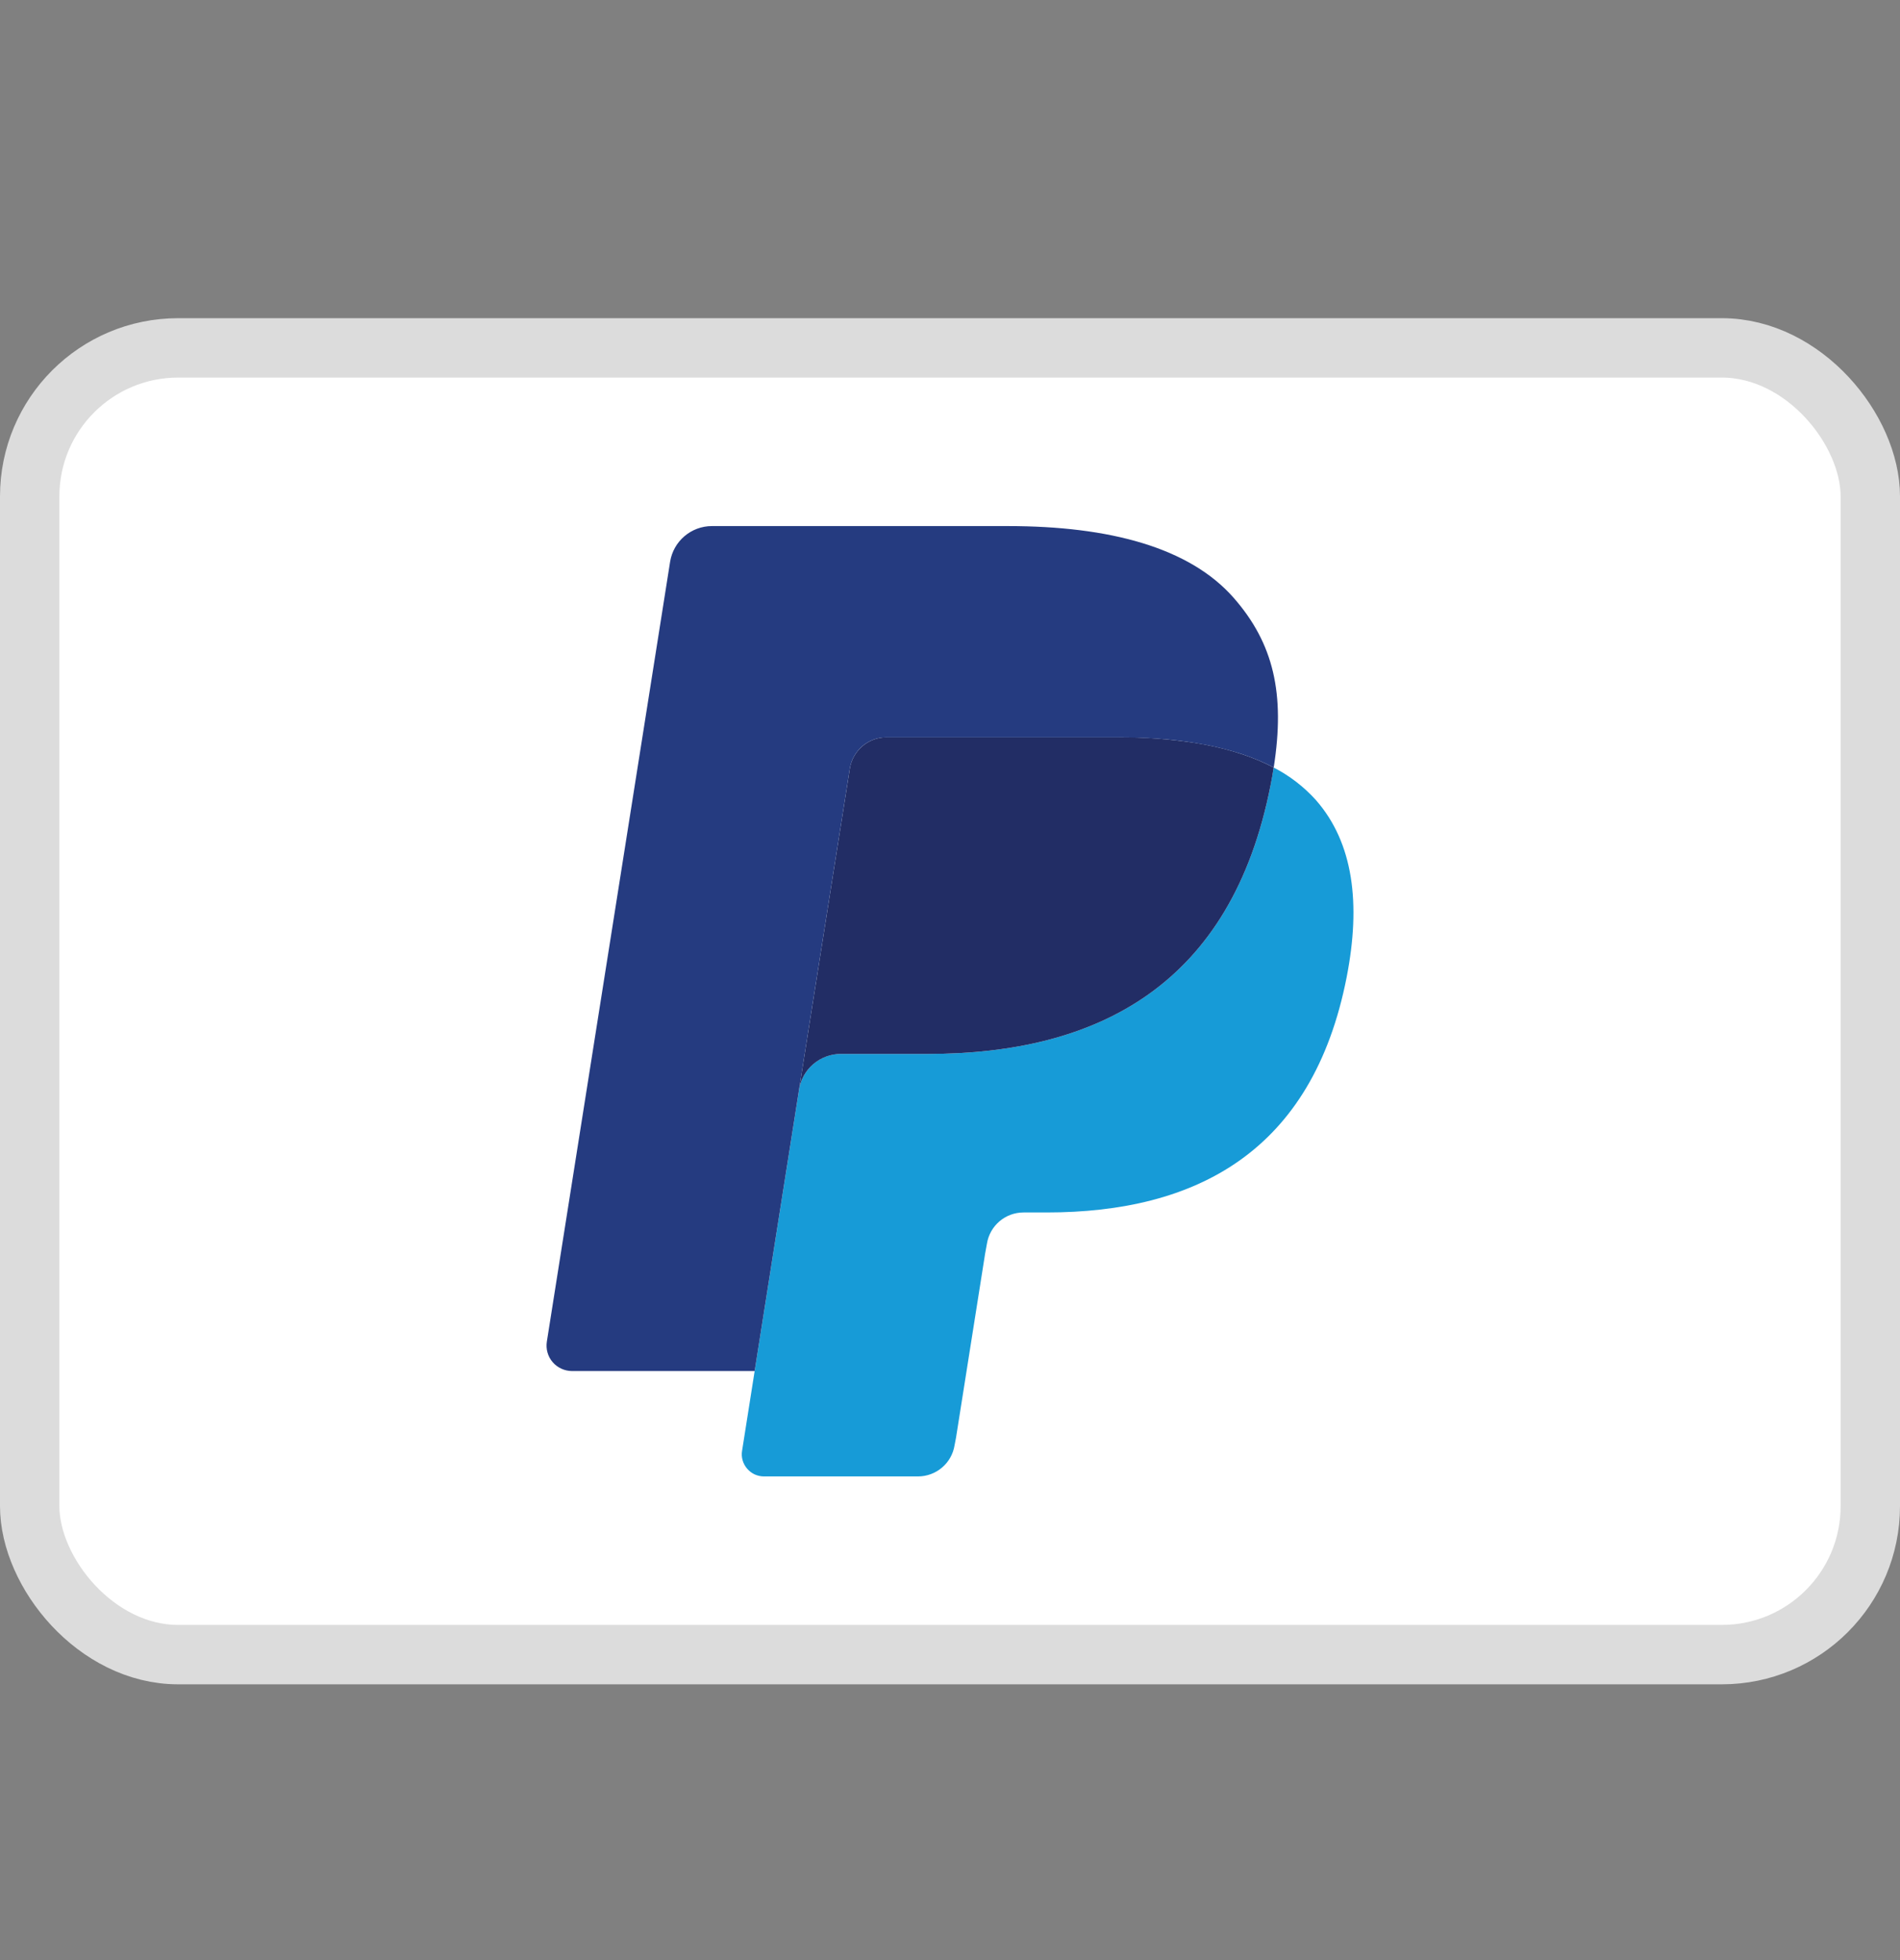
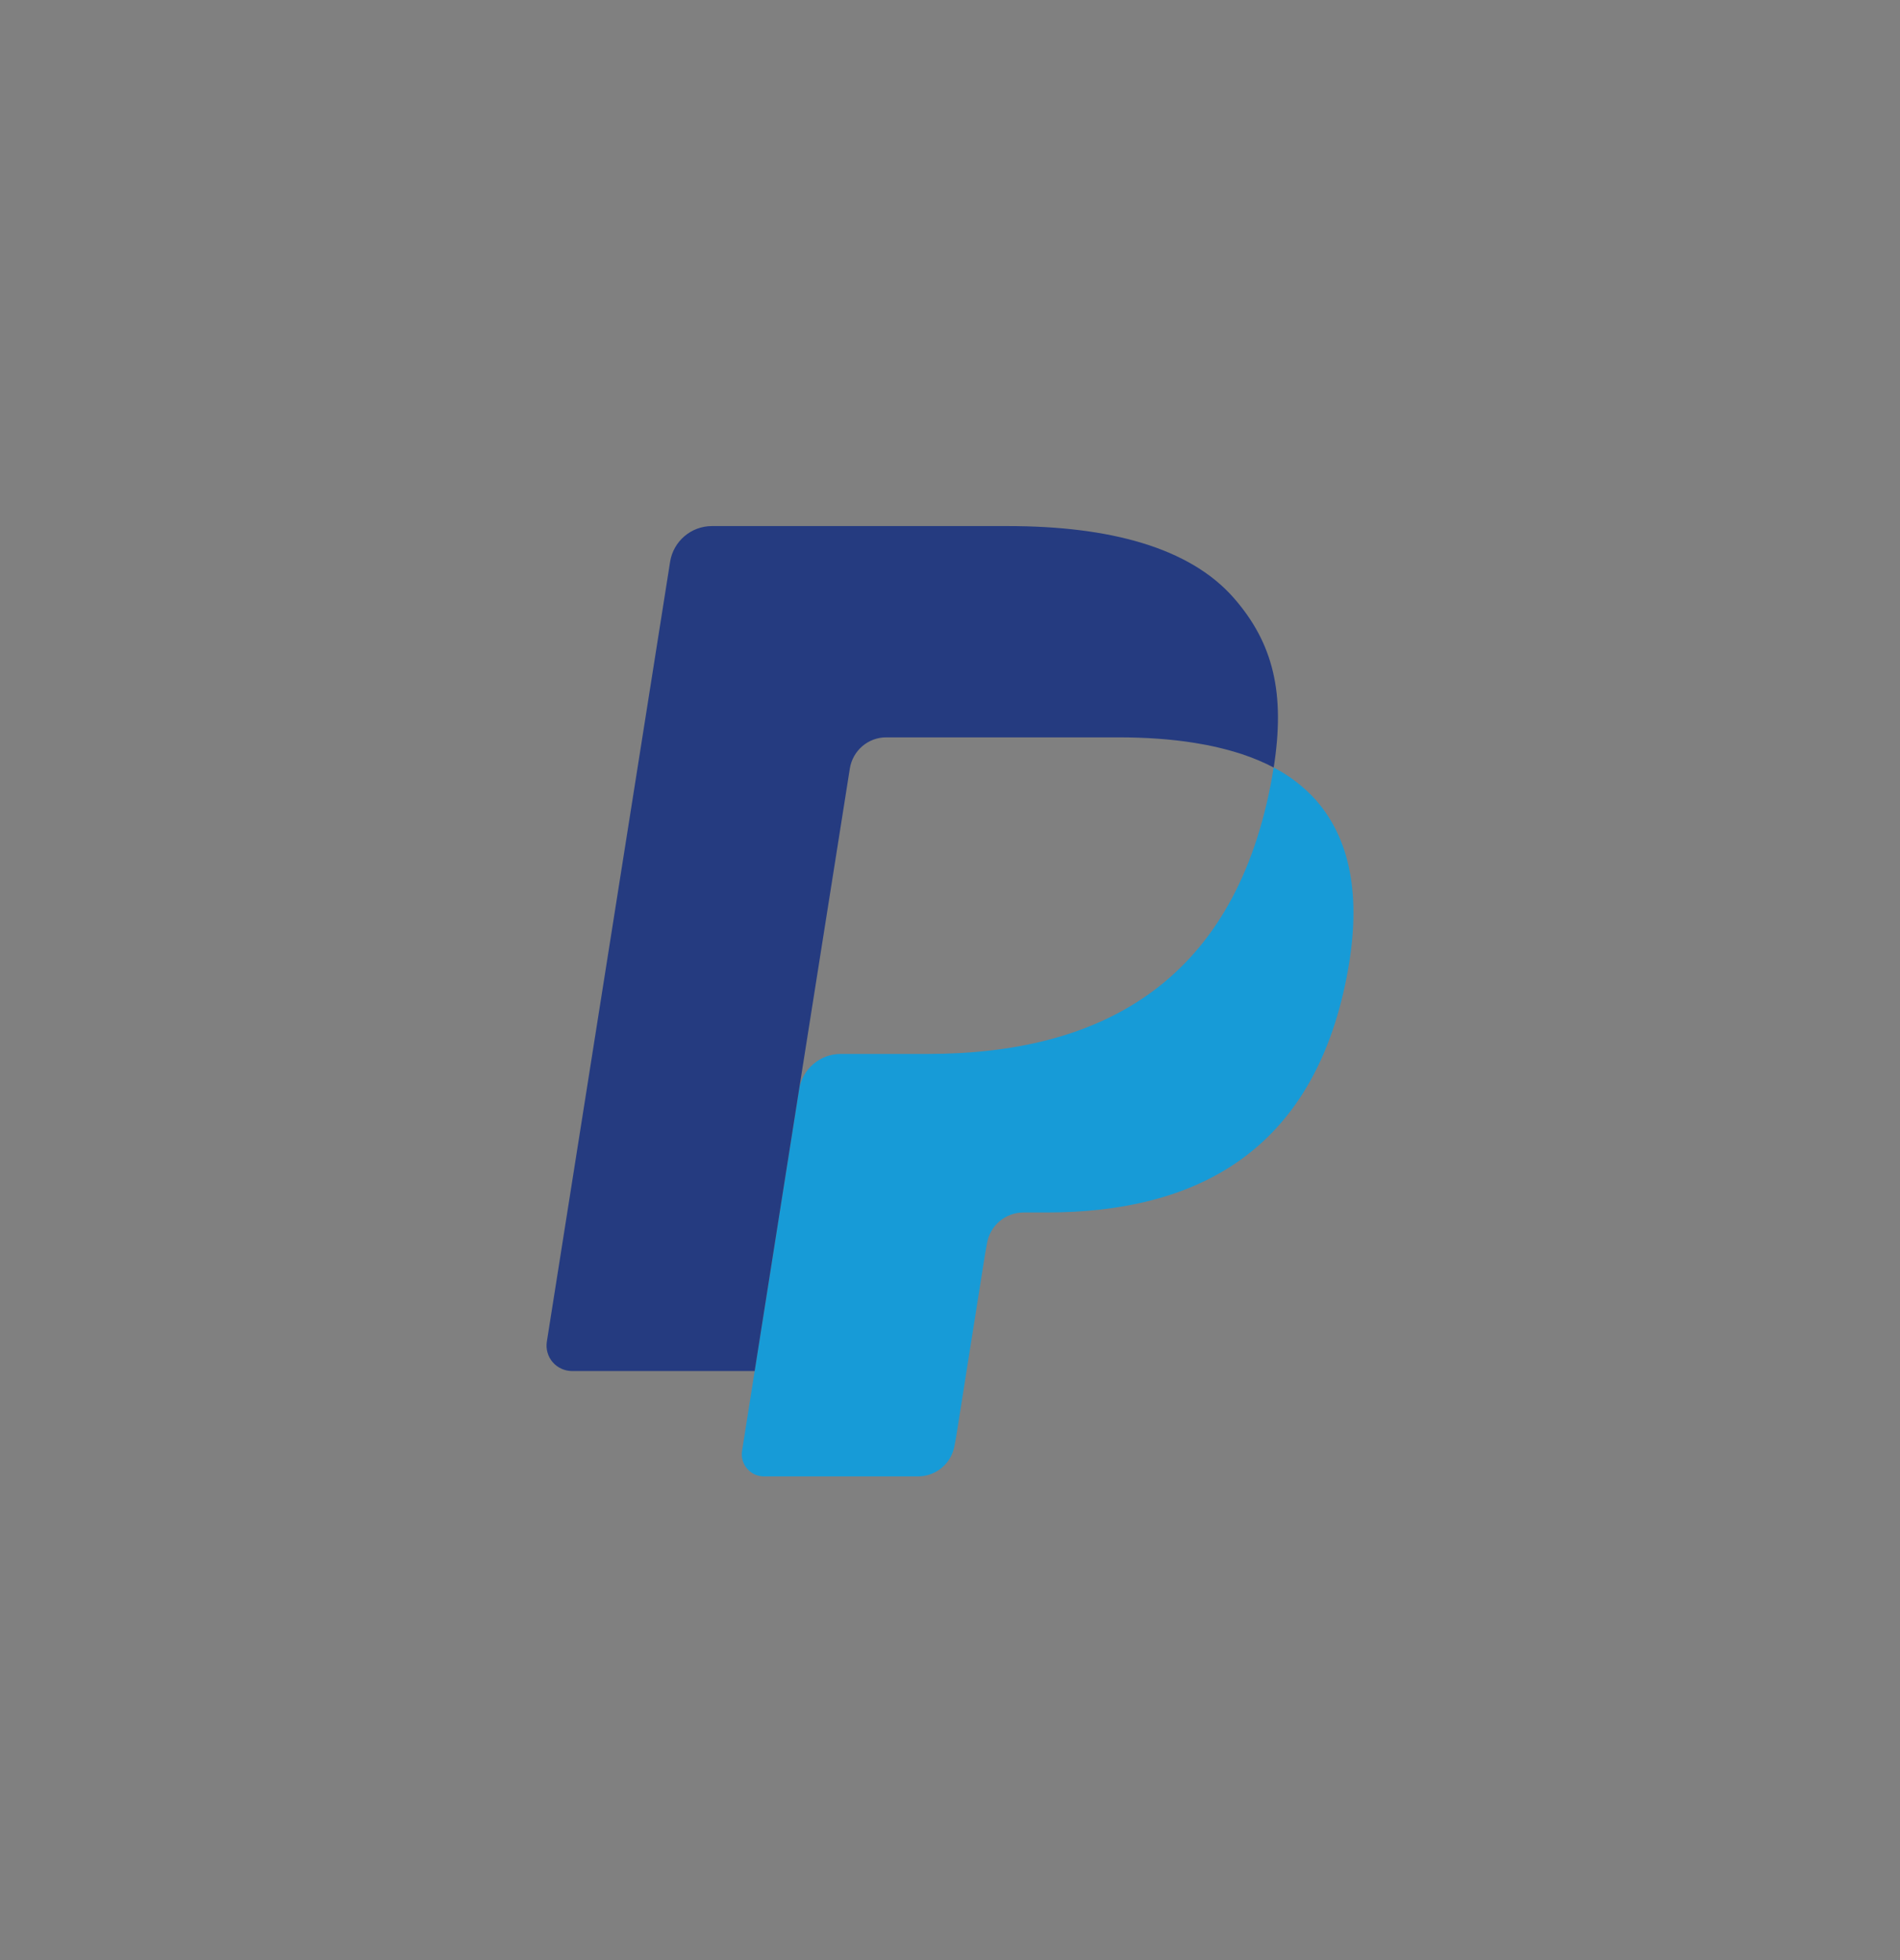
<svg xmlns="http://www.w3.org/2000/svg" width="32" height="33" viewBox="0 0 32 33" fill="none">
  <rect x="0" y="0" width="32" height="33" fill="#808080" stroke="none" />
  <g clip-path="url(#clip0_31754_31698)">
-     <rect width="32" height="32" transform="translate(0 0.857)" fill="none" />
-     <rect x="0.5" y="5.857" width="31" height="22" rx="2.5" fill="white" />
-     <rect x="0.5" y="5.857" width="31" height="22" rx="2.5" stroke="#DCDCDC" />
    <path d="M21.451 12.922C21.436 13.017 21.419 13.114 21.4 13.214C20.743 16.581 18.494 17.744 15.623 17.744H14.16C13.809 17.744 13.513 17.999 13.458 18.345L12.71 23.083L12.498 24.426C12.489 24.479 12.492 24.533 12.507 24.585C12.522 24.637 12.548 24.685 12.583 24.726C12.618 24.767 12.661 24.8 12.71 24.823C12.76 24.845 12.813 24.857 12.867 24.857H15.46C15.768 24.857 16.029 24.634 16.077 24.332L16.102 24.201L16.591 21.109L16.622 20.939C16.67 20.636 16.931 20.413 17.238 20.413H17.626C20.139 20.413 22.106 19.395 22.681 16.449C22.921 15.219 22.797 14.191 22.161 13.468C21.96 13.245 21.719 13.06 21.451 12.922Z" fill="#179BD7" />
-     <path d="M20.764 12.649C20.554 12.588 20.34 12.541 20.125 12.507C19.698 12.442 19.267 12.41 18.836 12.413H14.929C14.781 12.413 14.637 12.466 14.524 12.563C14.411 12.659 14.336 12.793 14.313 12.939L13.482 18.191L13.459 18.345C13.484 18.177 13.569 18.025 13.698 17.915C13.827 17.805 13.991 17.744 14.16 17.744H15.623C18.494 17.744 20.743 16.581 21.4 13.214C21.42 13.114 21.437 13.017 21.451 12.922C21.278 12.832 21.097 12.755 20.911 12.695C20.862 12.679 20.813 12.663 20.764 12.649Z" fill="#222D65" />
    <path d="M14.313 12.939C14.336 12.793 14.411 12.659 14.524 12.562C14.637 12.466 14.78 12.413 14.929 12.414H18.836C19.298 12.414 19.73 12.444 20.125 12.508C20.391 12.55 20.654 12.612 20.912 12.695C21.105 12.759 21.286 12.835 21.452 12.922C21.647 11.678 21.45 10.831 20.776 10.063C20.033 9.219 18.691 8.857 16.974 8.857H11.99C11.64 8.857 11.341 9.112 11.286 9.458L9.21 22.588C9.201 22.649 9.204 22.712 9.221 22.771C9.238 22.831 9.267 22.886 9.308 22.933C9.348 22.98 9.398 23.017 9.454 23.043C9.51 23.069 9.571 23.082 9.633 23.083H12.71L13.482 18.191L14.313 12.939Z" fill="#253B80" />
  </g>
  <defs>
    <clipPath id="clip0_31754_31698">
      <rect width="32" height="32" fill="white" transform="translate(0 0.857)" />
    </clipPath>
  </defs>
</svg>